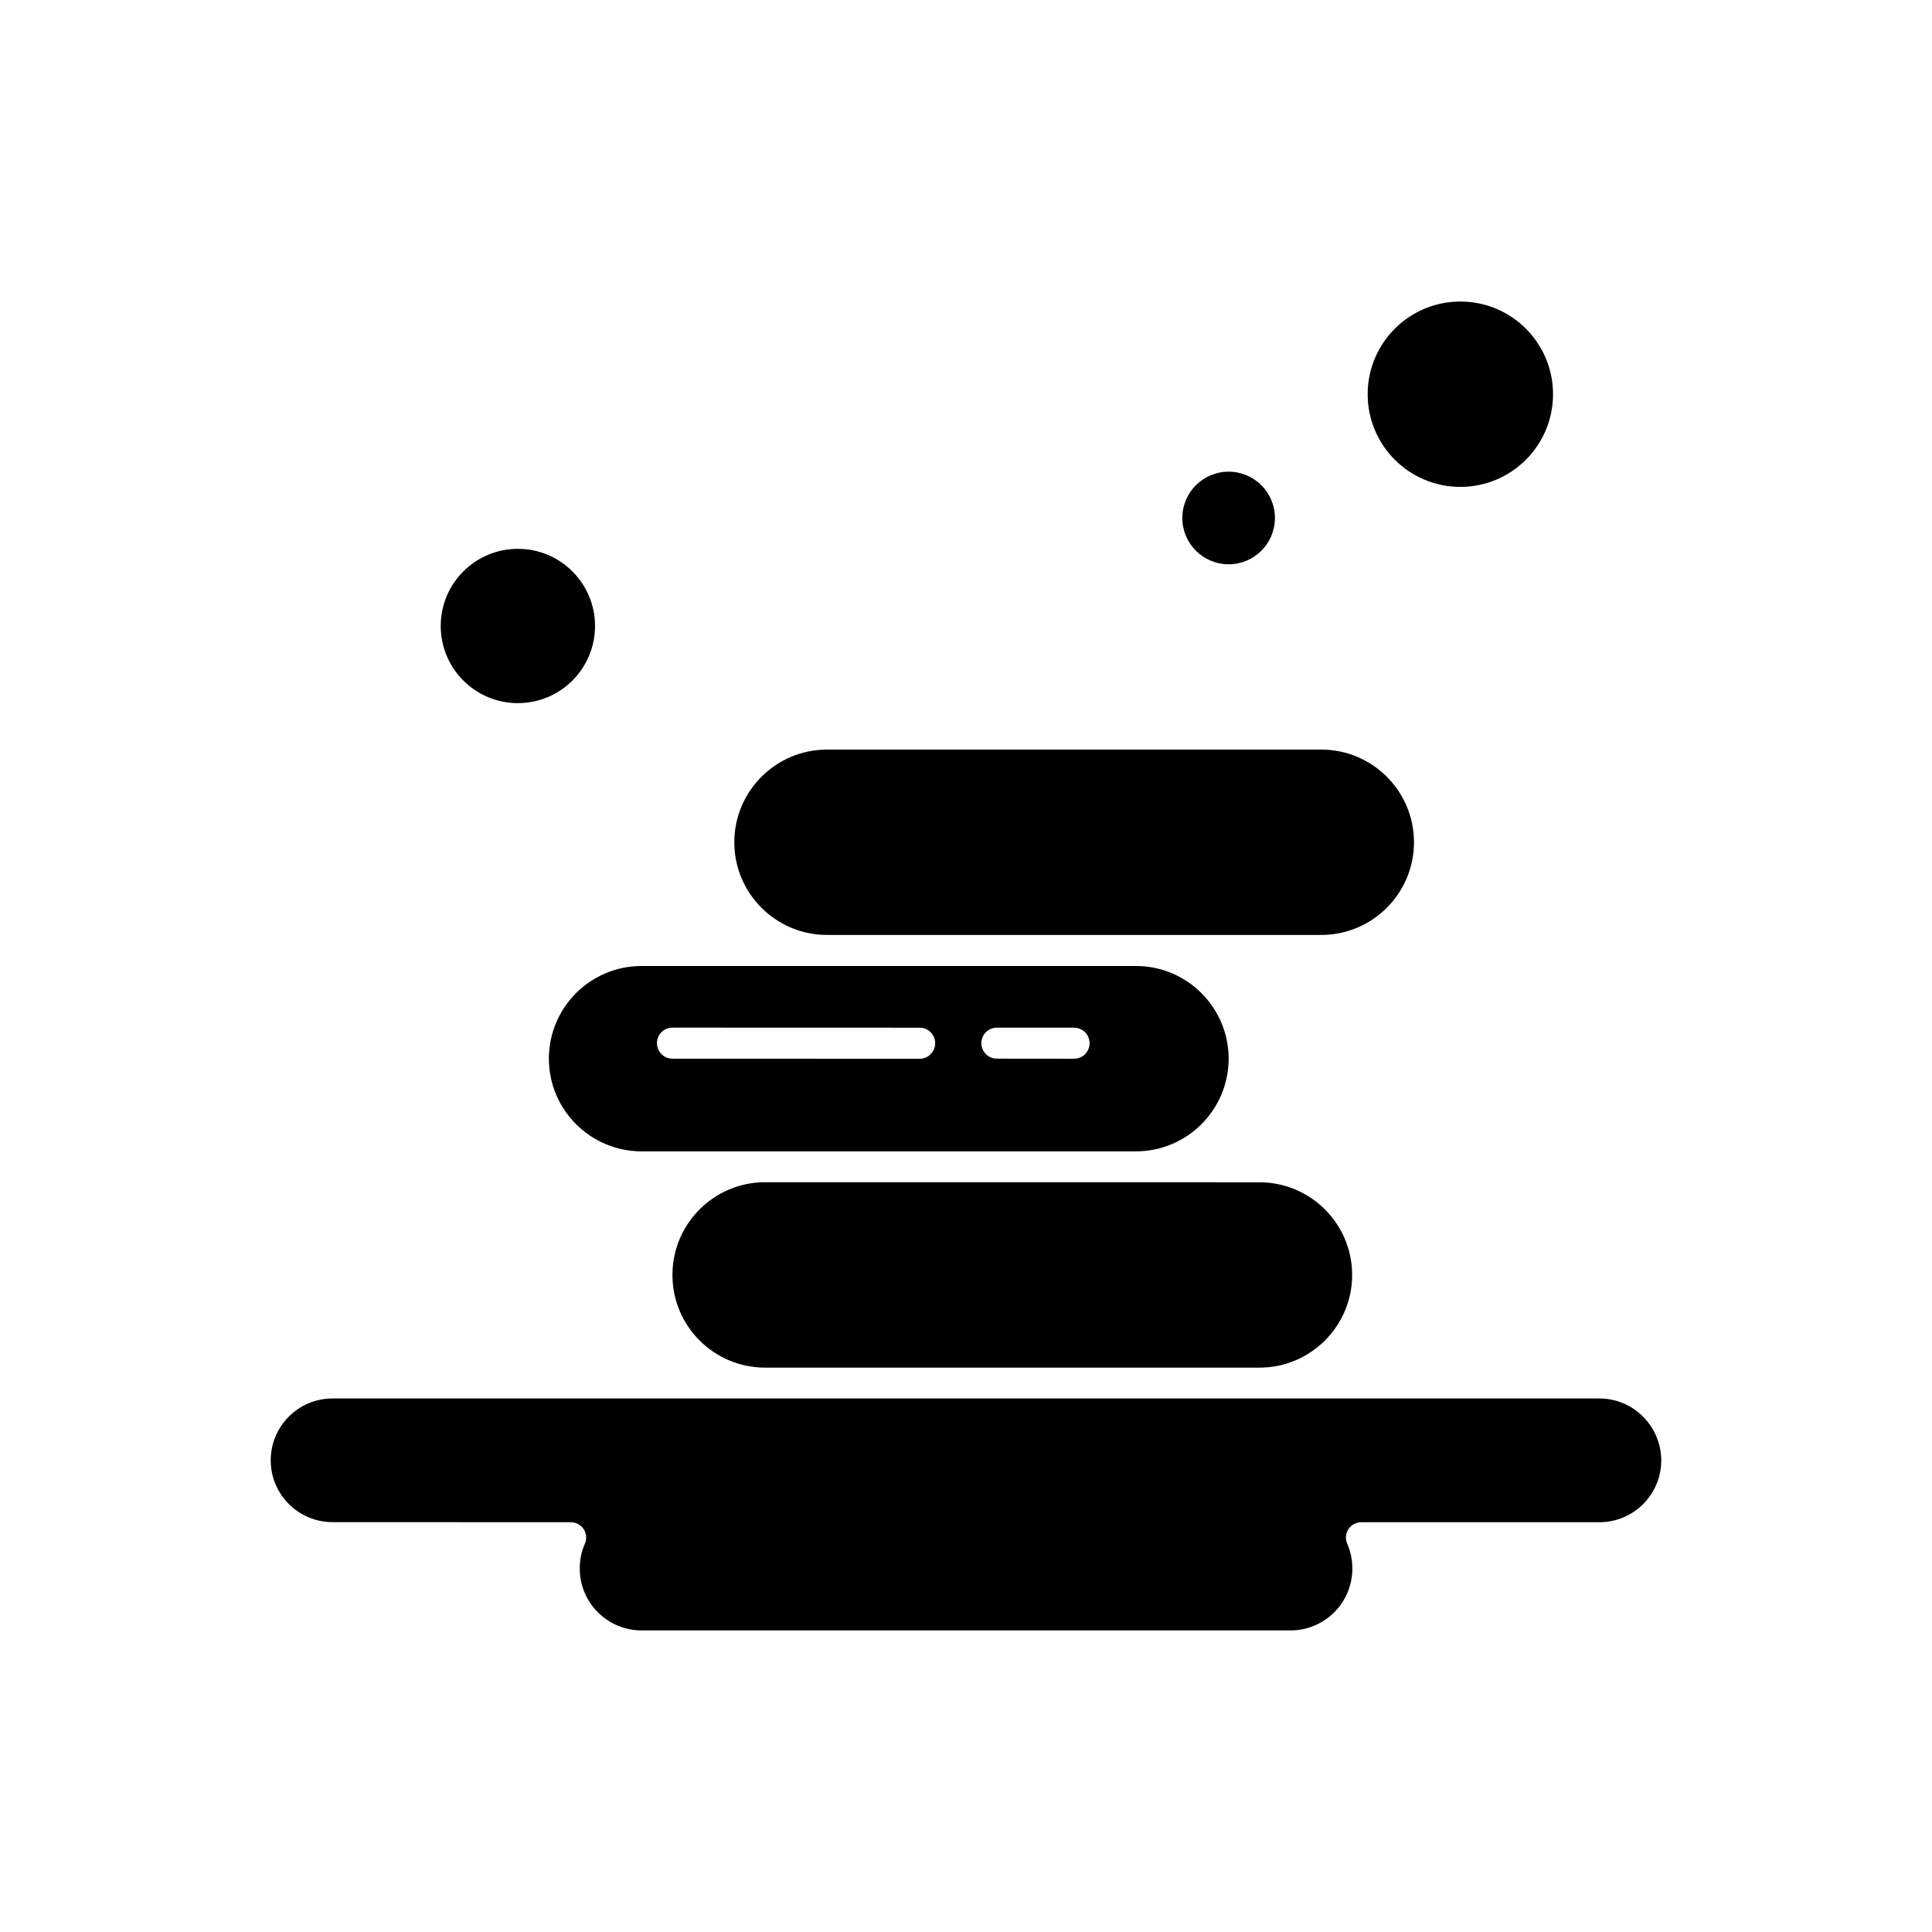
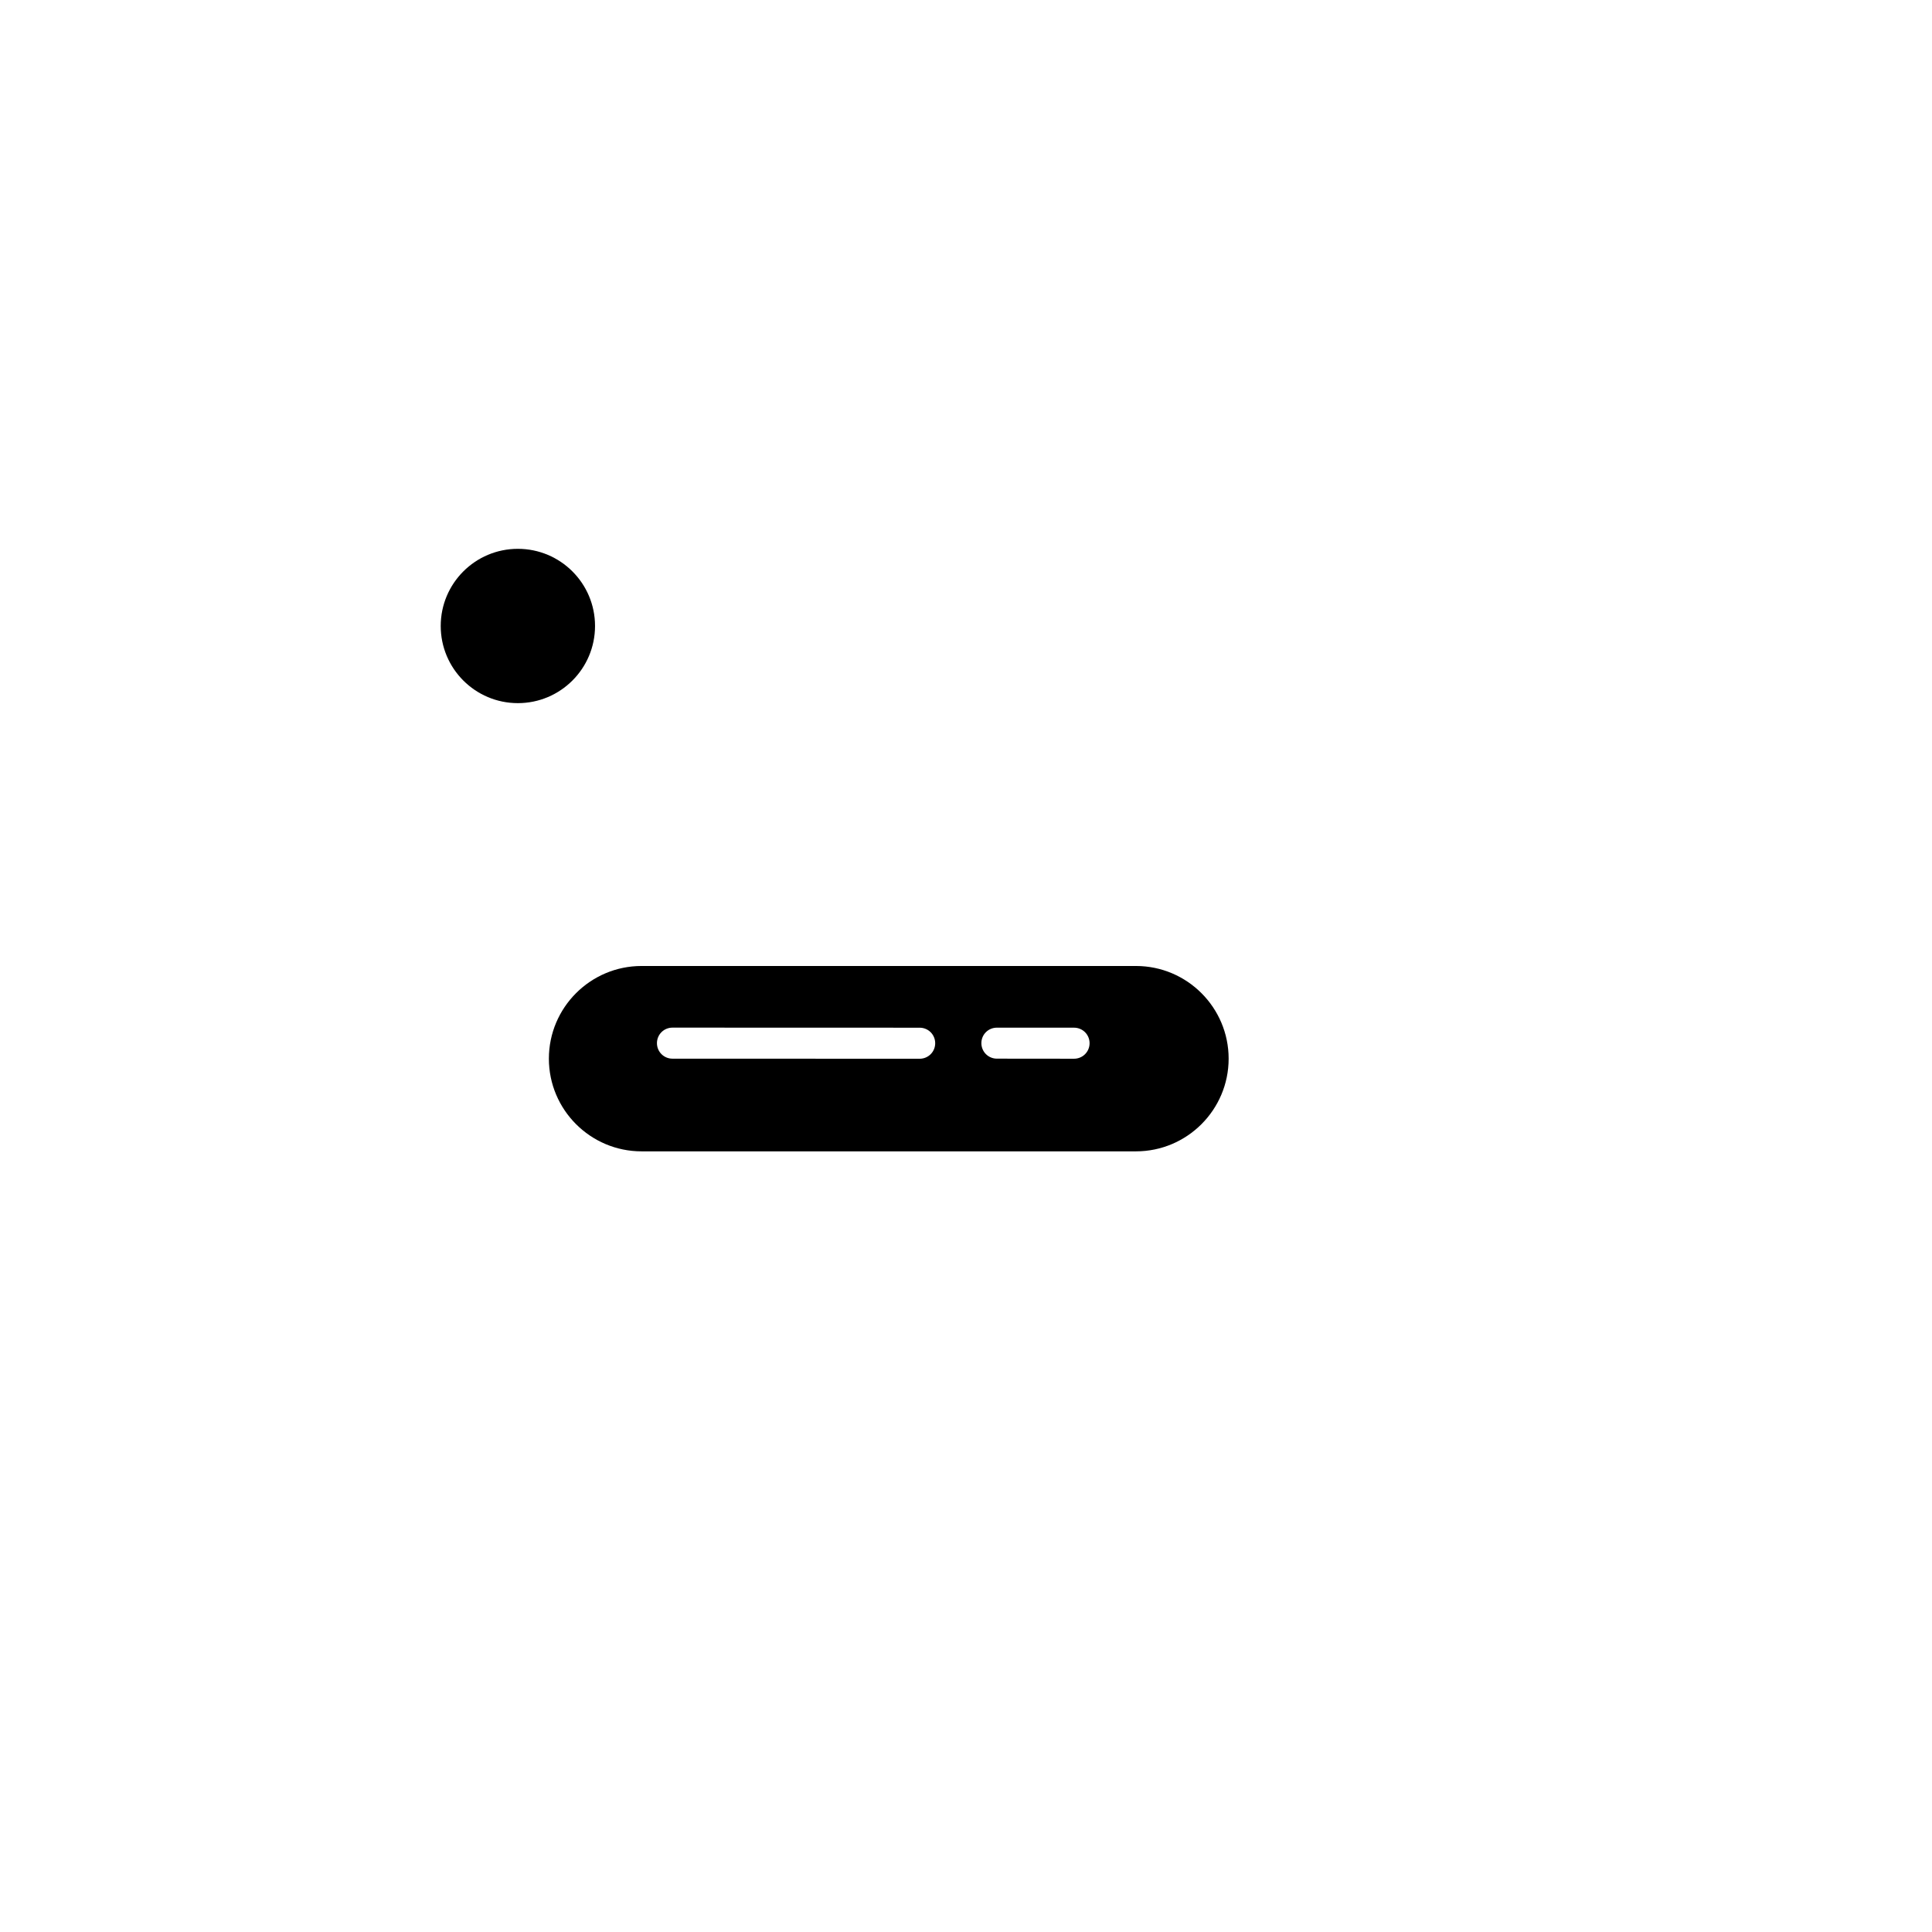
<svg xmlns="http://www.w3.org/2000/svg" fill="#000000" width="800px" height="800px" version="1.1" viewBox="144 144 512 512">
  <g fill-rule="evenodd">
-     <path d="m555.57 248.47c0 13.566-11 24.562-24.562 24.562-13.566 0-24.562-10.996-24.562-24.562s10.996-24.562 24.562-24.562c13.562 0 24.562 10.996 24.562 24.562" />
-     <path d="m481.87 281.27c0 6.777-5.492 12.27-12.27 12.27s-12.273-5.492-12.273-12.27 5.496-12.273 12.273-12.273 12.27 5.496 12.27 12.273" />
-     <path d="m363.16 391.77h131c13.547 0 24.562-11.016 24.562-24.562s-11.016-24.562-24.562-24.562h-131c-13.547 0-24.562 11.016-24.562 24.562s11.016 24.562 24.562 24.562z" />
    <path d="m445.04 449.12c13.547 0 24.562-11.016 24.562-24.562s-11.012-24.562-24.562-24.562h-131.02c-13.547 0-24.562 11.016-24.562 24.562s11.016 24.562 24.562 24.562h131.02zm-36.852-32.773h20.449c2.281 0 4.113 1.832 4.113 4.113s-1.832 4.113-4.113 4.113l-20.449-0.02c-2.281 0-4.113-1.832-4.113-4.113s1.832-4.098 4.113-4.098zm-90.09 4.098c0-2.281 1.832-4.113 4.113-4.113l65.512 0.02c2.281 0 4.113 1.832 4.113 4.113s-1.832 4.113-4.113 4.113l-65.527-0.02c-2.266 0-4.098-1.832-4.098-4.113z" />
-     <path d="m567.86 514.61h-335.73c-9.055 0-16.387 7.348-16.387 16.387 0 9.055 7.348 16.387 16.387 16.387l63.141 0.02c1.402 0 2.66 0.699 3.414 1.832 0.734 1.133 0.879 2.625 0.305 3.898-0.918 2.047-1.348 4.277-1.348 6.559 0 9.055 7.348 16.387 16.387 16.387h171.97c9.055 0 16.387-7.348 16.387-16.387 0-2.281-0.43-4.457-1.348-6.559-0.574-1.273-0.434-2.711 0.305-3.898 0.738-1.133 2.047-1.832 3.414-1.832h63.102c9.055 0 16.387-7.348 16.387-16.387-0.035-9.055-7.367-16.406-16.387-16.406z" />
-     <path d="m346.77 506.44h131c13.547 0 24.562-11.016 24.562-24.562s-11.012-24.562-24.562-24.562l-32.738-0.02h-98.266c-13.547 0-24.562 11.016-24.562 24.562-0.02 13.566 10.996 24.578 24.562 24.578z" />
    <path d="m301.69 309.89c0 11.293-9.156 20.449-20.449 20.449s-20.445-9.156-20.445-20.449 9.152-20.445 20.445-20.445 20.449 9.152 20.449 20.445" />
  </g>
</svg>